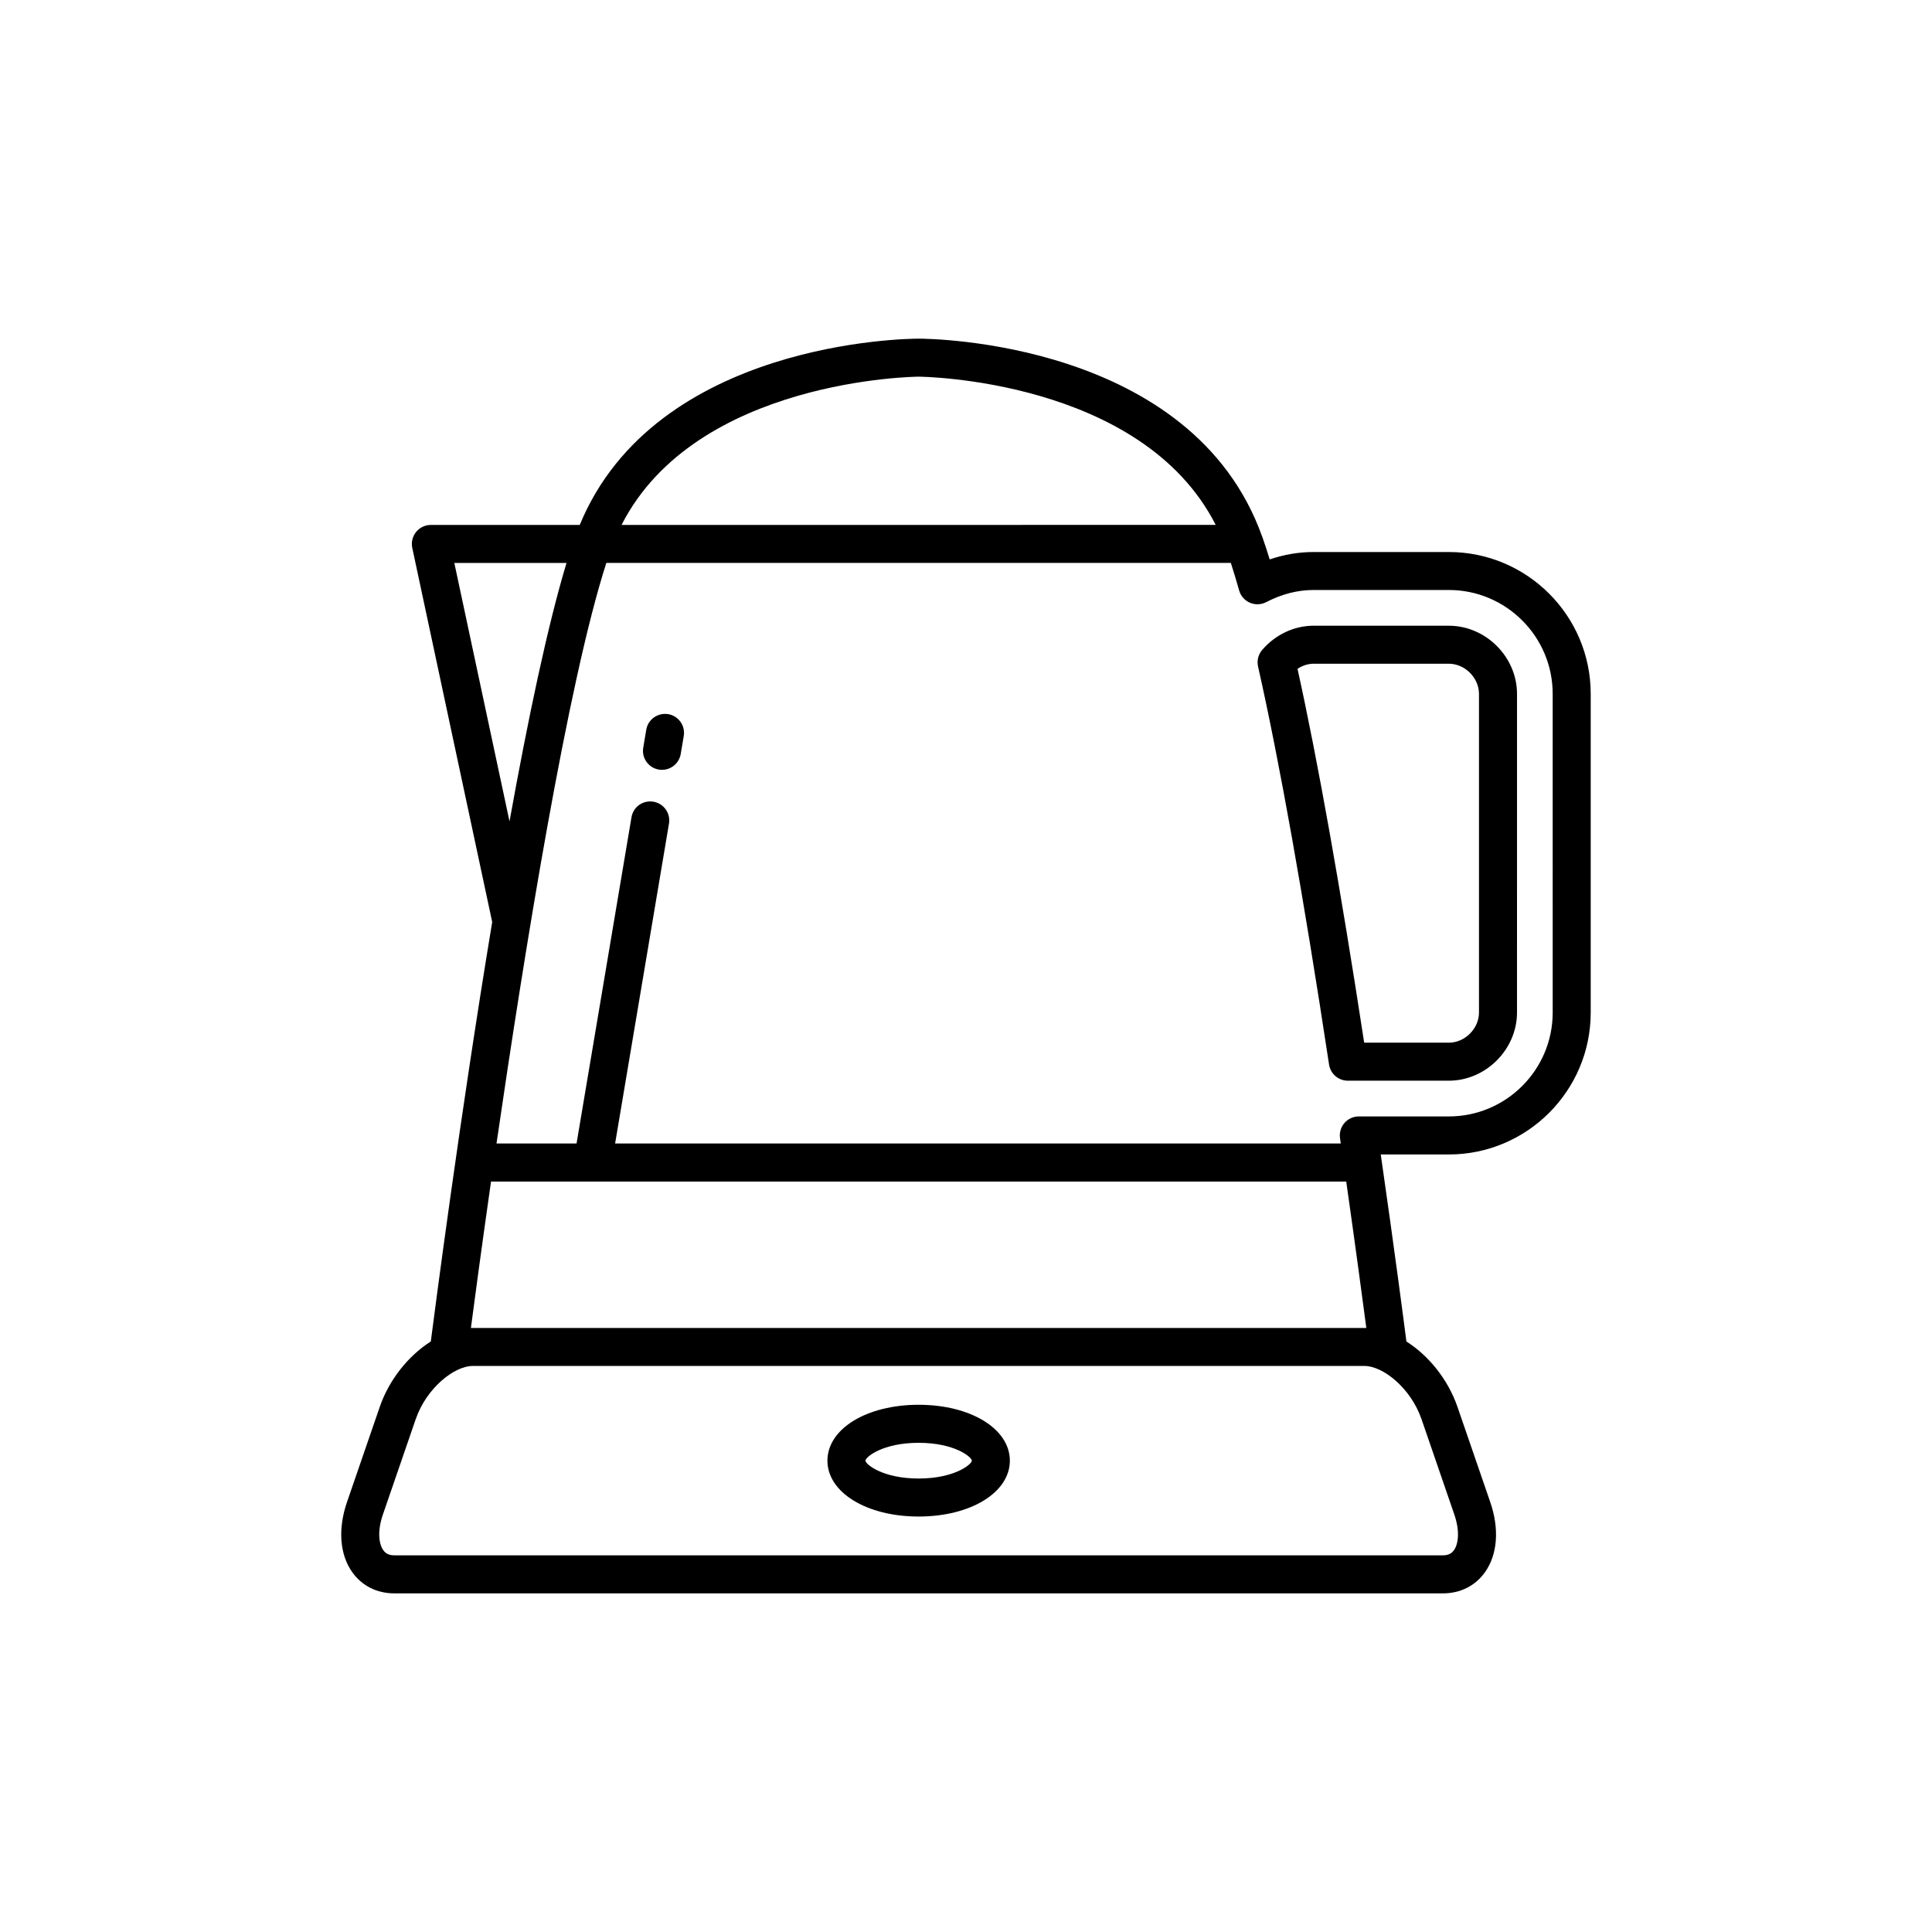
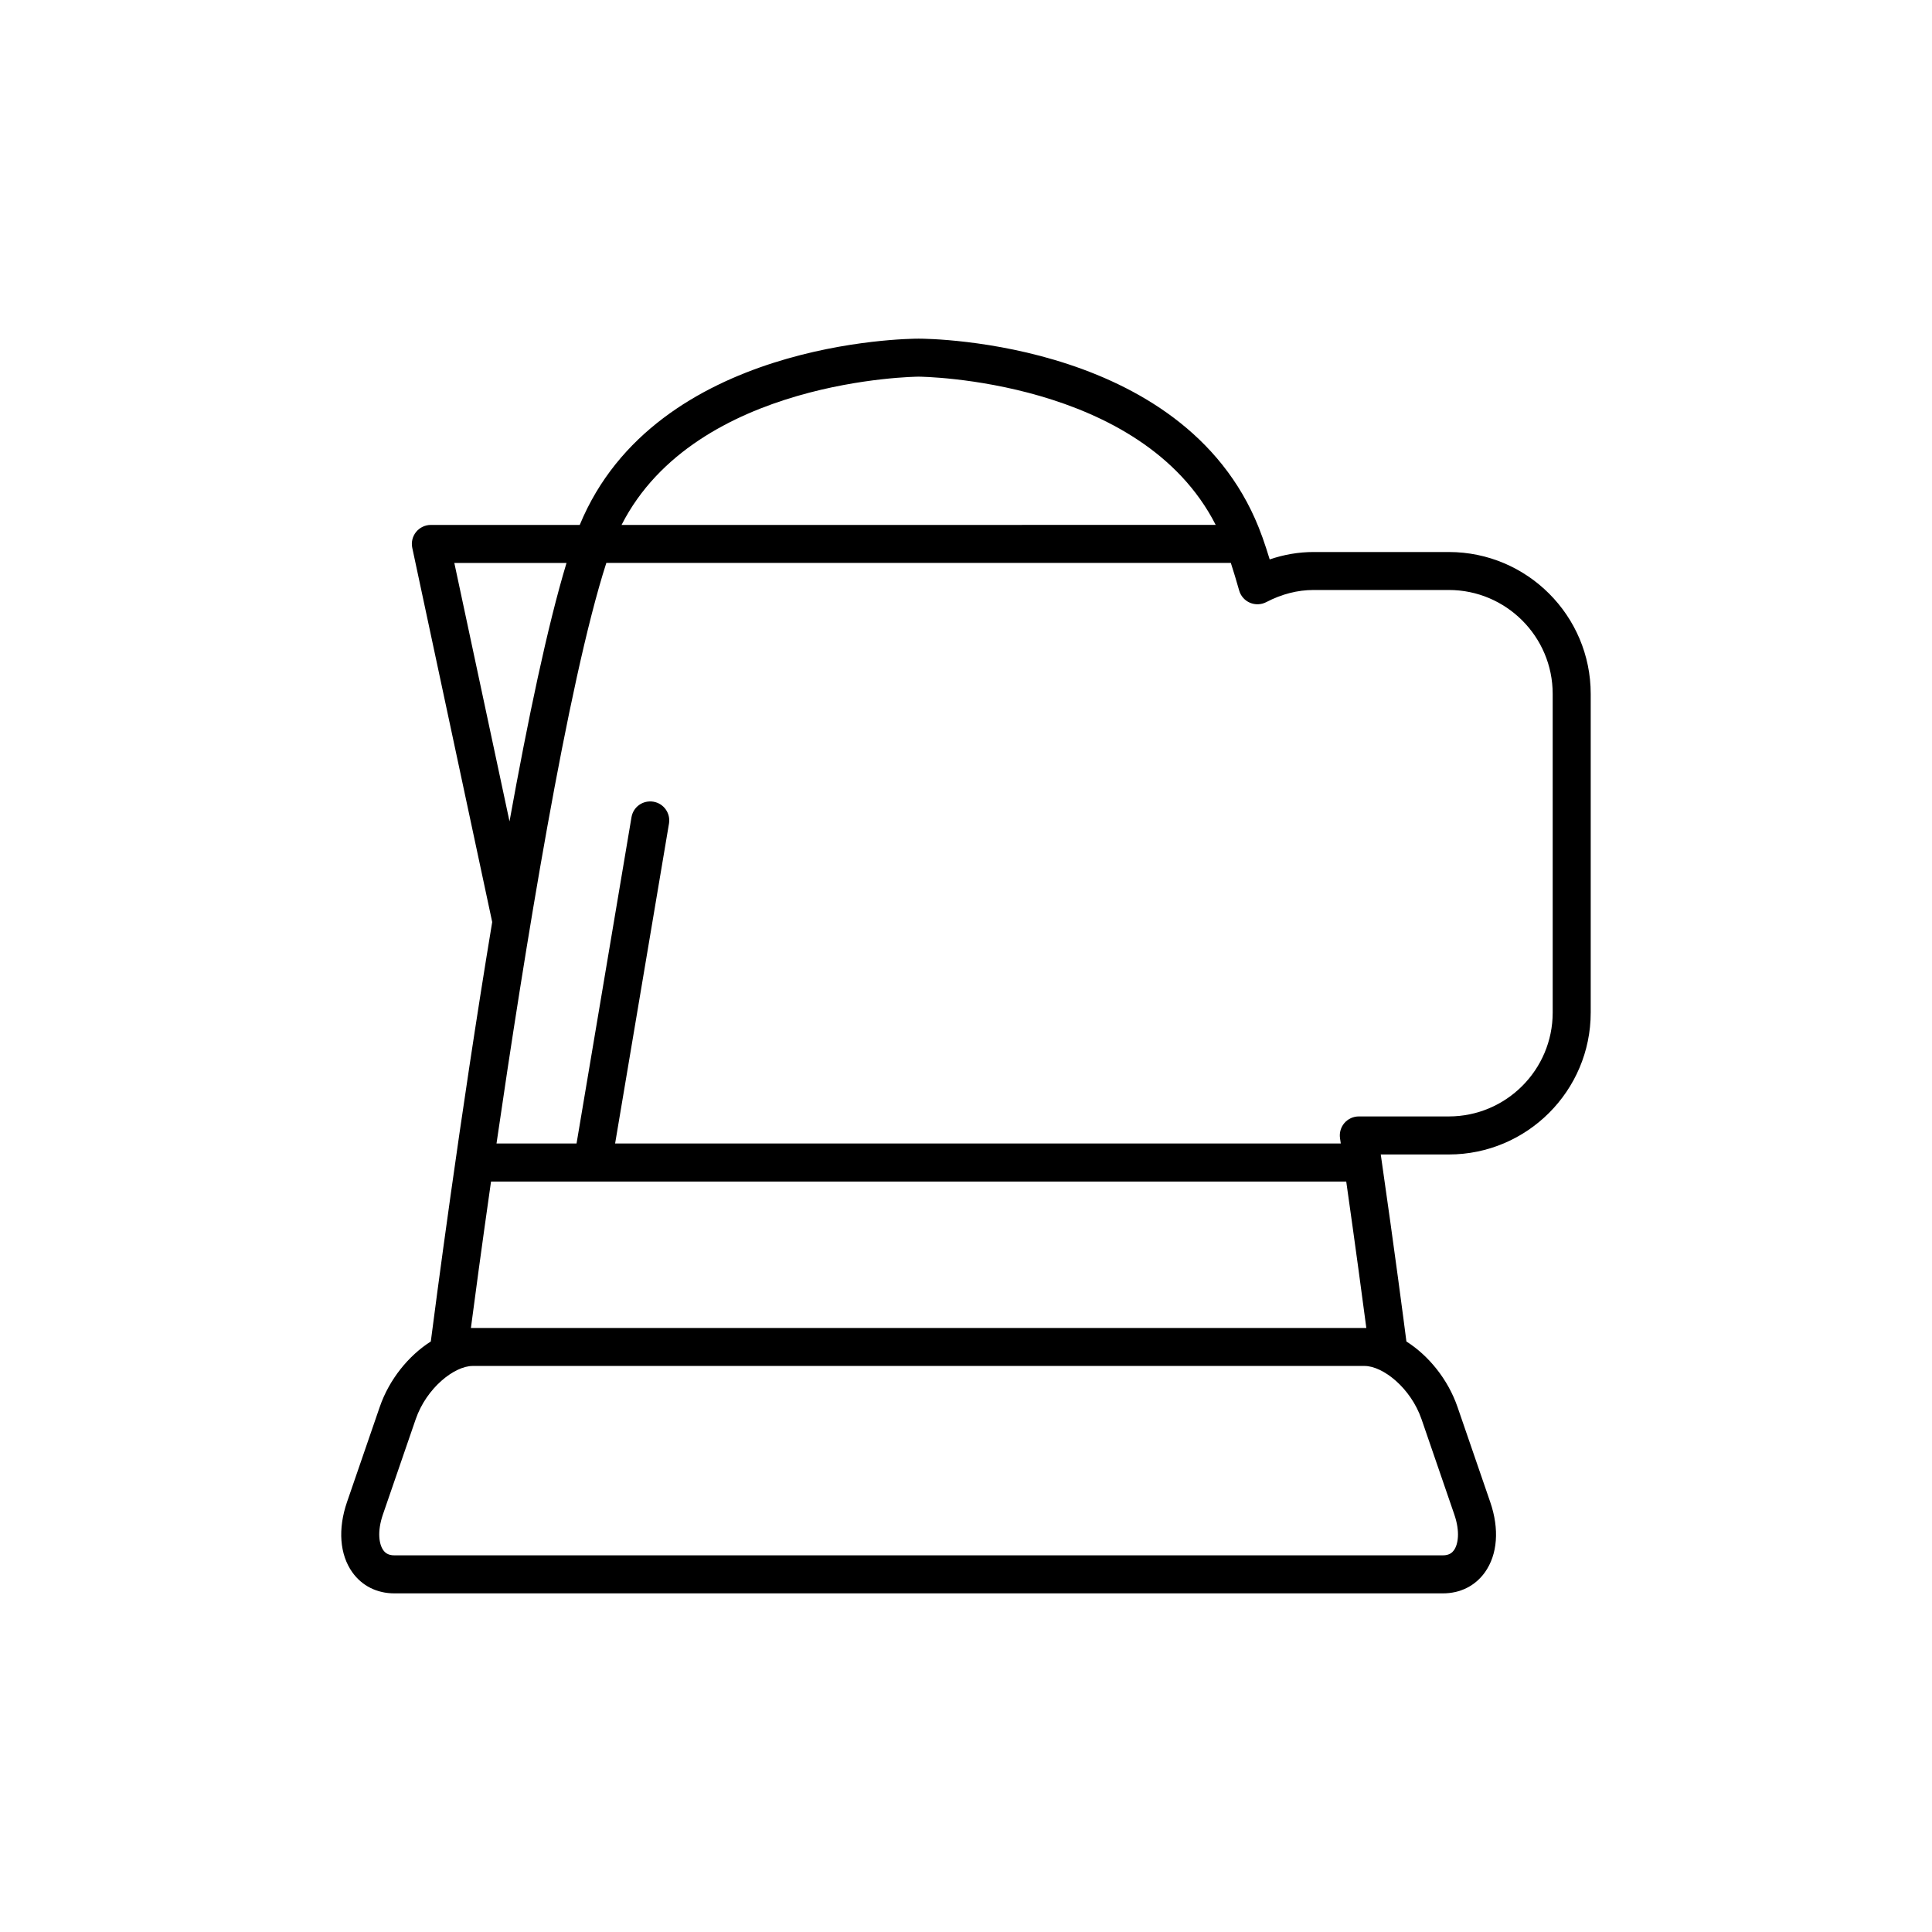
<svg xmlns="http://www.w3.org/2000/svg" fill="#000000" width="800px" height="800px" version="1.1" viewBox="144 144 512 512">
  <g>
    <path d="m527.96 290.29h-35.824c-3.941 0-7.844 0.66-11.652 1.965-0.645-2.109-1.273-4.027-1.891-5.773-0.035-0.098-0.074-0.176-0.105-0.273-0.004-0.012-0.004-0.02-0.012-0.035-18.527-51.82-88.07-52.426-91.027-52.426-2.898 0-69.695 0.605-89.812 49.363h-39.457c-1.523 0-2.961 0.691-3.914 1.867-0.957 1.18-1.328 2.734-1.008 4.223l21.18 99.148c-8.629 52.07-15.285 103.54-16.27 111.16-5.875 3.727-11.02 10.039-13.531 17.34l-8.676 25.207c-2.453 7.129-1.945 13.914 1.41 18.617 2.57 3.602 6.531 5.586 11.152 5.586h277.85c4.621 0 8.574-1.984 11.145-5.582 3.356-4.707 3.871-11.488 1.41-18.617l-8.676-25.207c-2.516-7.301-7.652-13.609-13.527-17.336-0.02-0.055-0.012-0.117-0.031-0.172-0.578-4.516-3.109-23.957-6.777-49.398h18.035c20.73 0 37.605-16.871 37.605-37.609v-84.445c0.004-20.734-16.863-37.602-37.598-37.602zm-140.52-46.469c0.621 0 59.043 0.594 78.734 39.285l-148.01 0.004h-9.445c19.691-38.695 78.113-39.289 78.723-39.289zm-123.04 49.363h29.734c-5.039 16.66-10.254 41.586-15.109 68.492zm265 252.15c1.602 4.66 1.004 7.957-0.09 9.488-0.418 0.582-1.176 1.359-2.945 1.359h-277.85c-1.77 0-2.523-0.777-2.941-1.367-1.094-1.531-1.691-4.828-0.09-9.488l8.676-25.207c2.867-8.324 10.258-14.125 15.098-14.125h236.37c4.84 0 12.234 5.801 15.098 14.125zm-260.14-49.406h-0.465c0.961-7.356 2.836-21.332 5.332-38.809h226.64c2.473 17.391 4.352 31.441 5.324 38.809zm286.22-83.594c0 15.184-12.348 27.531-27.527 27.531h-23.855c-1.461 0-2.852 0.637-3.812 1.742-0.953 1.109-1.379 2.574-1.168 4.027 0.07 0.484 0.133 0.934 0.203 1.406h-192.31l14.277-84.781c0.465-2.746-1.387-5.344-4.133-5.805-2.801-0.449-5.352 1.391-5.805 4.133l-14.559 86.453h-21.211c7.332-50.371 18.836-121.99 29.105-153.86h165.5c0.711 2.207 1.438 4.574 2.203 7.289 0.406 1.461 1.457 2.656 2.852 3.258 1.391 0.598 2.988 0.539 4.328-0.156 4.09-2.137 8.312-3.219 12.559-3.219h35.824c15.18 0 27.527 12.348 27.527 27.527z" />
-     <path d="m527.96 309.82h-35.824c-5.168 0-10.141 2.344-13.645 6.418-1.039 1.211-1.441 2.836-1.094 4.387 5.703 25.336 12.035 60.824 18.816 105.49 0.371 2.457 2.488 4.281 4.977 4.281h26.766c9.789 0 18.066-8.277 18.066-18.066l0.004-84.441c0-9.793-8.273-18.066-18.066-18.066zm7.988 102.51c0 4.258-3.734 7.992-7.992 7.992h-22.434c-6.328-41.273-12.262-74.562-17.664-99.07 1.289-0.875 2.769-1.359 4.273-1.359h35.824c4.258 0 7.992 3.734 7.992 7.992z" />
-     <path d="m387.45 516.28c-13.777 0-24.172 6.367-24.172 14.809 0 8.438 10.395 14.809 24.172 14.809 13.777 0 24.172-6.367 24.172-14.809 0-8.438-10.395-14.809-24.172-14.809zm0 19.543c-9.562 0-14.098-3.797-14.098-4.731s4.527-4.731 14.098-4.731c9.566 0 14.098 3.797 14.098 4.731-0.004 0.934-4.535 4.731-14.098 4.731z" />
-     <path d="m321.07 333.25c-2.746-0.43-5.344 1.391-5.805 4.133l-0.801 4.758c-0.465 2.742 1.387 5.344 4.133 5.805 0.281 0.047 0.562 0.07 0.84 0.07 2.414 0 4.543-1.742 4.961-4.203l0.801-4.758c0.465-2.742-1.383-5.344-4.129-5.805z" />
  </g>
</svg>